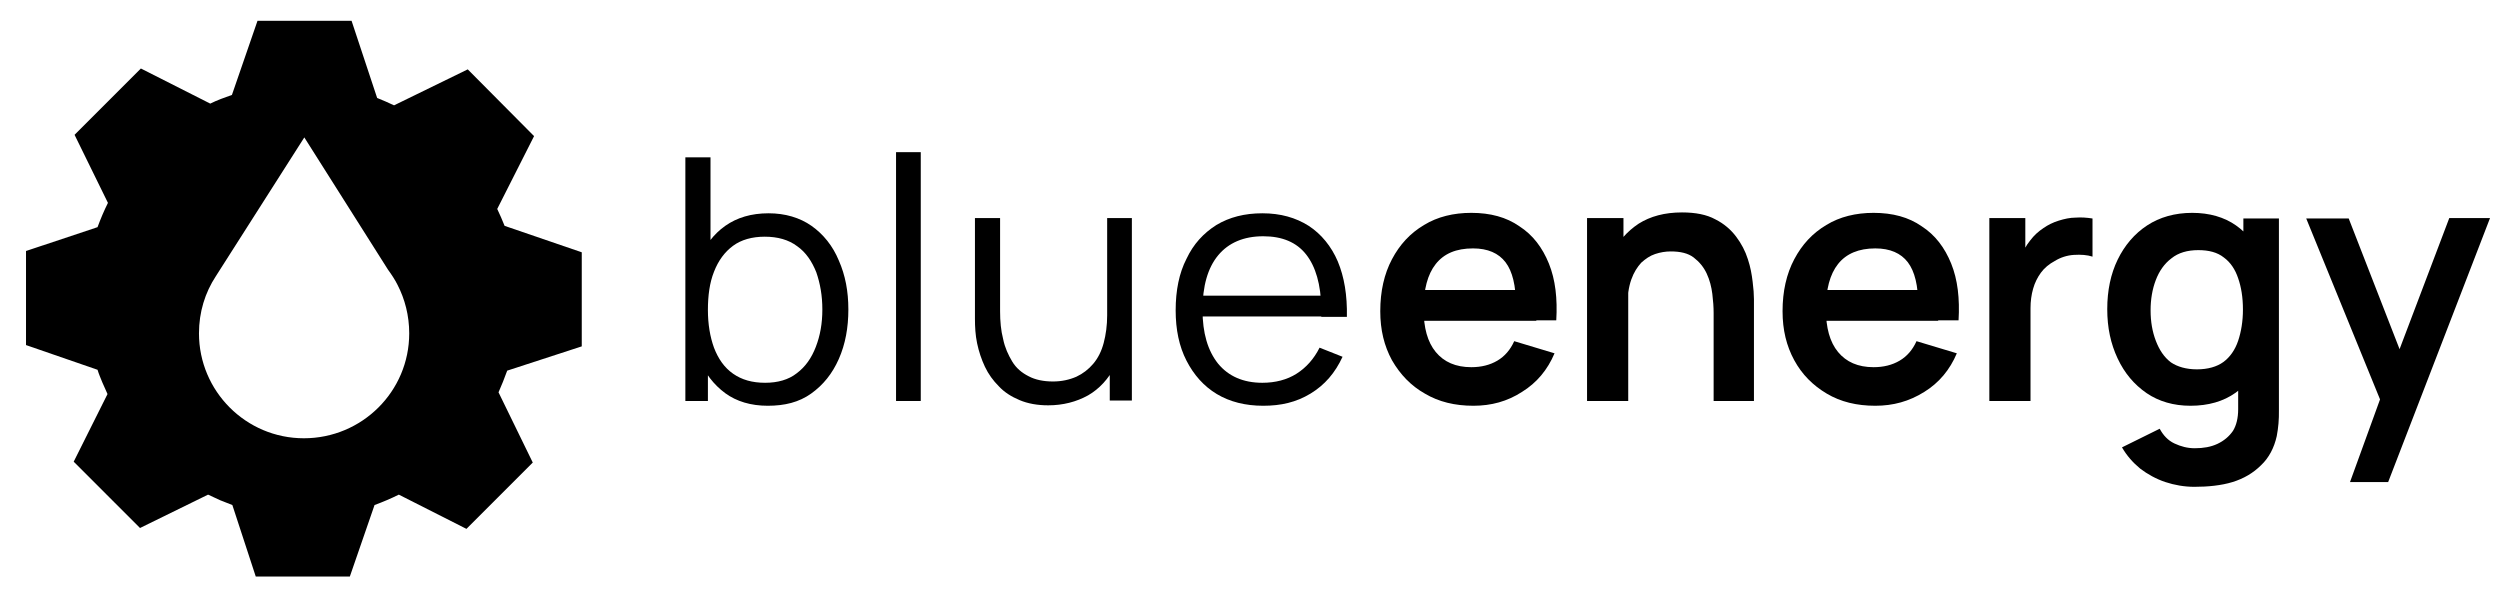
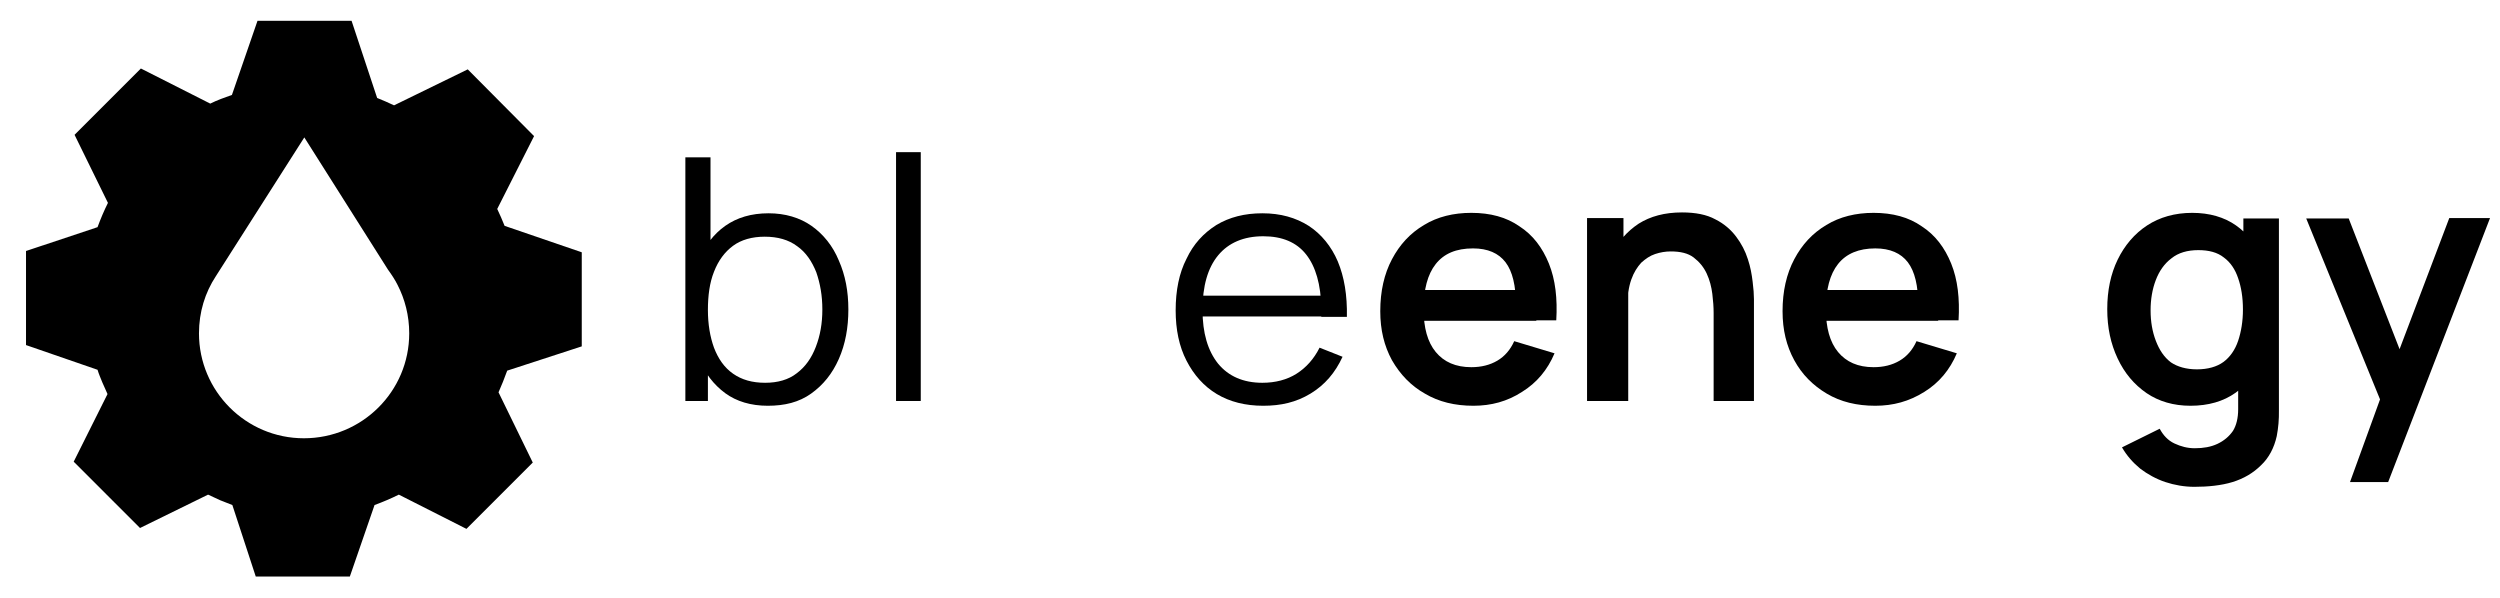
<svg xmlns="http://www.w3.org/2000/svg" version="1.1" id="Layer_1" x="0px" y="0px" viewBox="0 0 576.7 138" style="enable-background:new 0 0 576.7 138;" xml:space="preserve">
  <g>
    <g>
      <g>
        <path d="M158.1,92.4V36.3h5.8v24.5h-0.6v31.7H158.1z M177.1,93.6c-3.9,0-7.2-1-9.8-2.9c-2.7-2-4.7-4.6-6.1-8s-2.1-7.1-2.1-11.3     c0-4.3,0.7-8.1,2.1-11.4s3.4-6,6.1-7.9c2.7-1.9,6-2.9,10-2.9c3.8,0,7.2,1,9.9,2.9s4.9,4.6,6.3,8c1.5,3.4,2.2,7.1,2.2,11.3     c0,4.2-0.7,8-2.2,11.4c-1.5,3.4-3.6,6-6.4,8S181,93.6,177.1,93.6z M176.5,88.3c2.9,0,5.4-0.7,7.3-2.2c2-1.5,3.4-3.5,4.4-6.1     s1.5-5.4,1.5-8.6c0-3.2-0.5-6-1.4-8.6c-1-2.5-2.4-4.6-4.4-6c-2-1.5-4.5-2.2-7.5-2.2c-2.9,0-5.4,0.7-7.3,2.1     c-1.9,1.4-3.4,3.4-4.4,6c-1,2.5-1.4,5.5-1.4,8.8c0,3.3,0.5,6.2,1.4,8.7c1,2.6,2.4,4.6,4.4,6S173.5,88.3,176.5,88.3z" />
        <path d="M206.7,92.4V35.1h5.7v57.4H206.7z" />
-         <path d="M241.8,93.5c-2.5,0-4.7-0.4-6.6-1.2c-1.9-0.8-3.5-1.8-4.8-3.2c-1.3-1.3-2.4-2.8-3.2-4.5c-0.8-1.7-1.4-3.5-1.8-5.4     c-0.4-1.9-0.5-3.8-0.5-5.7V50.3h5.8v21.5c0,2.3,0.2,4.5,0.7,6.4c0.4,2,1.2,3.7,2.1,5.2s2.2,2.6,3.8,3.4c1.5,0.8,3.4,1.2,5.6,1.2     c2,0,3.8-0.4,5.4-1.1c1.5-0.7,2.8-1.7,3.9-3c1.1-1.3,1.9-2.9,2.4-4.8s0.8-4,0.8-6.4l4.1,0.9c0,4.3-0.8,7.9-2.3,10.9     c-1.5,2.9-3.6,5.2-6.2,6.7C248.3,92.7,245.2,93.5,241.8,93.5z M256,92.4V82.1h-0.6V50.3h5.7v42.1H256z" />
        <path d="M291.4,93.6c-4.1,0-7.7-0.9-10.7-2.7c-3-1.8-5.3-4.4-7-7.7c-1.7-3.3-2.5-7.2-2.5-11.6c0-4.6,0.8-8.6,2.5-11.9     c1.6-3.4,3.9-5.9,6.9-7.8c3-1.8,6.5-2.7,10.6-2.7c4.2,0,7.7,1,10.7,2.9c2.9,1.9,5.2,4.7,6.7,8.2c1.5,3.6,2.2,7.8,2.1,12.8h-5.9     v-2c-0.1-5.5-1.3-9.6-3.5-12.4c-2.2-2.8-5.5-4.2-9.9-4.2c-4.5,0-8,1.5-10.4,4.4c-2.4,2.9-3.6,7.1-3.6,12.6     c0,5.3,1.2,9.4,3.6,12.4c2.4,2.9,5.8,4.4,10.2,4.4c3,0,5.7-0.7,7.9-2.1c2.2-1.4,4-3.4,5.3-6l5.3,2.1c-1.7,3.7-4.1,6.5-7.4,8.5     S295.5,93.6,291.4,93.6z M275.3,73v-4.8h32.2V73H275.3z" />
        <path d="M339.9,93.6c-4.3,0-8-0.9-11.2-2.8c-3.2-1.8-5.7-4.4-7.6-7.7c-1.8-3.3-2.7-7-2.7-11.3c0-4.6,0.9-8.6,2.7-12     c1.8-3.4,4.2-6,7.4-7.9c3.1-1.9,6.8-2.8,10.9-2.8c4.4,0,8.1,1,11.1,3.1c3.1,2,5.3,4.9,6.8,8.6s2,8.1,1.7,13.1h-9.3v-3.4     c0-4.6-0.8-7.9-2.4-10c-1.6-2.1-4.1-3.2-7.5-3.2c-3.9,0-6.7,1.2-8.6,3.6c-1.9,2.4-2.8,5.9-2.8,10.4c0,4.3,0.9,7.6,2.8,9.9     c1.9,2.3,4.6,3.5,8.2,3.5c2.3,0,4.3-0.5,6-1.5c1.7-1,3-2.5,3.9-4.5l9.3,2.8c-1.6,3.8-4.1,6.8-7.5,8.9     C347.7,92.6,344,93.6,339.9,93.6z M325.4,74v-7.1h29V74H325.4z" />
        <path d="M366.1,92.4V50.3h8.4v13.1h1.1v29.1H366.1z M395.3,92.4V72.2c0-1.3-0.1-2.8-0.3-4.4c-0.2-1.6-0.6-3.2-1.3-4.7     c-0.7-1.5-1.7-2.7-3-3.7c-1.3-1-3.1-1.4-5.3-1.4c-1.2,0-2.4,0.2-3.6,0.6c-1.2,0.4-2.2,1.1-3.2,2c-0.9,1-1.7,2.2-2.3,3.9     c-0.6,1.7-0.9,3.8-0.9,6.3l-5.6-2.4c0-3.6,0.7-6.8,2.1-9.8c1.4-2.9,3.4-5.2,6.1-7c2.7-1.7,6-2.6,10-2.6c3.1,0,5.7,0.5,7.7,1.6     c2,1,3.6,2.4,4.8,4c1.2,1.6,2.1,3.3,2.7,5.2c0.6,1.8,0.9,3.5,1.1,5.2c0.2,1.6,0.3,2.9,0.3,4v23.5H395.3z" />
        <path d="M432.6,93.6c-4.3,0-8-0.9-11.2-2.8s-5.7-4.4-7.5-7.7c-1.8-3.3-2.7-7-2.7-11.3c0-4.6,0.9-8.6,2.7-12     c1.8-3.4,4.2-6,7.4-7.9c3.1-1.9,6.8-2.8,10.9-2.8c4.4,0,8.1,1,11.1,3.1c3.1,2,5.3,4.9,6.8,8.6s2,8.1,1.7,13.1h-9.3v-3.4     c0-4.6-0.8-7.9-2.4-10c-1.6-2.1-4.1-3.2-7.5-3.2c-3.8,0-6.7,1.2-8.6,3.6c-1.9,2.4-2.8,5.9-2.8,10.4c0,4.3,0.9,7.6,2.8,9.9     c1.9,2.3,4.6,3.5,8.2,3.5c2.3,0,4.3-0.5,6-1.5c1.7-1,3-2.5,3.9-4.5l9.3,2.8c-1.6,3.8-4.1,6.8-7.5,8.9     C440.4,92.6,436.7,93.6,432.6,93.6z M418.1,74v-7.1h29V74H418.1z" />
-         <path d="M458.9,92.4V50.3h8.3v10.3l-1-1.3c0.5-1.4,1.2-2.7,2.1-3.8c0.9-1.2,1.9-2.1,3.1-2.9c1-0.7,2.2-1.3,3.5-1.7     s2.6-0.7,3.9-0.7c1.3-0.1,2.6,0,3.9,0.2v8.8c-1.2-0.4-2.7-0.5-4.3-0.4c-1.6,0.1-3.1,0.6-4.4,1.4c-1.3,0.7-2.4,1.6-3.2,2.7     c-0.8,1.1-1.4,2.3-1.8,3.7c-0.4,1.4-0.6,2.9-0.6,4.5v21.4H458.9z" />
        <path d="M505.3,93.6c-3.9,0-7.3-1-10.1-2.9c-2.9-2-5.1-4.6-6.7-8c-1.6-3.4-2.4-7.1-2.4-11.4c0-4.3,0.8-8.1,2.4-11.4     s3.9-6,6.8-7.9c2.9-1.9,6.4-2.9,10.4-2.9c4,0,7.4,1,10.1,2.9c2.7,1.9,4.8,4.6,6.2,7.9c1.4,3.4,2.1,7.2,2.1,11.4     c0,4.2-0.7,8-2.1,11.3c-1.4,3.4-3.5,6-6.3,8C512.9,92.6,509.4,93.6,505.3,93.6z M506.2,112.3c-2.3,0-4.6-0.4-6.7-1.1     s-4.1-1.8-5.8-3.1c-1.7-1.4-3.1-3-4.2-4.9l8.7-4.3c0.8,1.5,1.9,2.7,3.4,3.4c1.5,0.7,3,1.1,4.7,1.1c2,0,3.7-0.3,5.2-1     c1.5-0.7,2.7-1.7,3.6-3c0.8-1.3,1.2-3,1.2-5v-12h1.2v-32h8.2v44.2c0,1.1,0,2.1-0.1,3.1s-0.2,1.9-0.4,2.9c-0.6,2.7-1.8,5-3.6,6.7     c-1.8,1.8-4,3.1-6.6,3.9S509.3,112.3,506.2,112.3z M506.8,85.2c2.5,0,4.6-0.6,6.1-1.7s2.7-2.8,3.4-4.9c0.7-2.1,1.1-4.5,1.1-7.2     c0-2.8-0.4-5.2-1.1-7.2c-0.7-2.1-1.8-3.7-3.3-4.8c-1.5-1.2-3.5-1.7-5.9-1.7c-2.5,0-4.6,0.6-6.2,1.9c-1.6,1.2-2.8,2.9-3.6,5     c-0.8,2.1-1.2,4.4-1.2,7c0,2.6,0.4,4.9,1.2,7c0.8,2.1,1.9,3.8,3.5,5C502.3,84.6,504.3,85.2,506.8,85.2z" />
        <path d="M542.1,111.2l8.1-22.3l0.2,6.6l-18.4-45.1h9.8l13,33.4h-2.5L565,50.3h9.4l-23.5,60.9H542.1z" />
      </g>
    </g>
    <path d="M134.2,79.9V58.2l-17.8-6.1c-0.5-1.3-1.1-2.6-1.7-3.9l8.5-16.8L107.9,16l-17,8.3c-1.3-0.6-2.6-1.2-3.9-1.7L81.1,4.8H59.4   l-5.9,17.1c-1.7,0.6-3.4,1.2-5,2l-16-8.1L17.2,31.1l7.7,15.7c-0.9,1.8-1.7,3.7-2.4,5.6L6,57.9v21.7l16.5,5.7c0.3,1,0.7,1.9,1.1,2.9   c0,0,0,0,0,0c0,0,0,0,0,0c0.4,0.9,0.8,1.8,1.2,2.7L17,106.5l15.3,15.3l15.7-7.7c0.9,0.4,1.9,0.9,2.8,1.3c0,0,0,0,0,0c0,0,0,0,0,0   c0.9,0.4,1.9,0.7,2.8,1.1l5.4,16.5h21.7l5.7-16.5c1.9-0.7,3.8-1.5,5.6-2.4l15.6,7.9l15.3-15.3l-7.9-16.2c0.7-1.6,1.4-3.3,2-5   L134.2,79.9z M70.1,101.1c-13.4,0-24.2-10.9-24.2-24.2c0-4.9,1.4-9.4,3.9-13.2l20.4-32l19.3,30.5c0.8,1.1,1.6,2.3,2.2,3.5l0,0   c1.7,3.3,2.7,7.1,2.7,11.2C94.4,90.3,83.5,101.1,70.1,101.1z" />
  </g>
</svg>